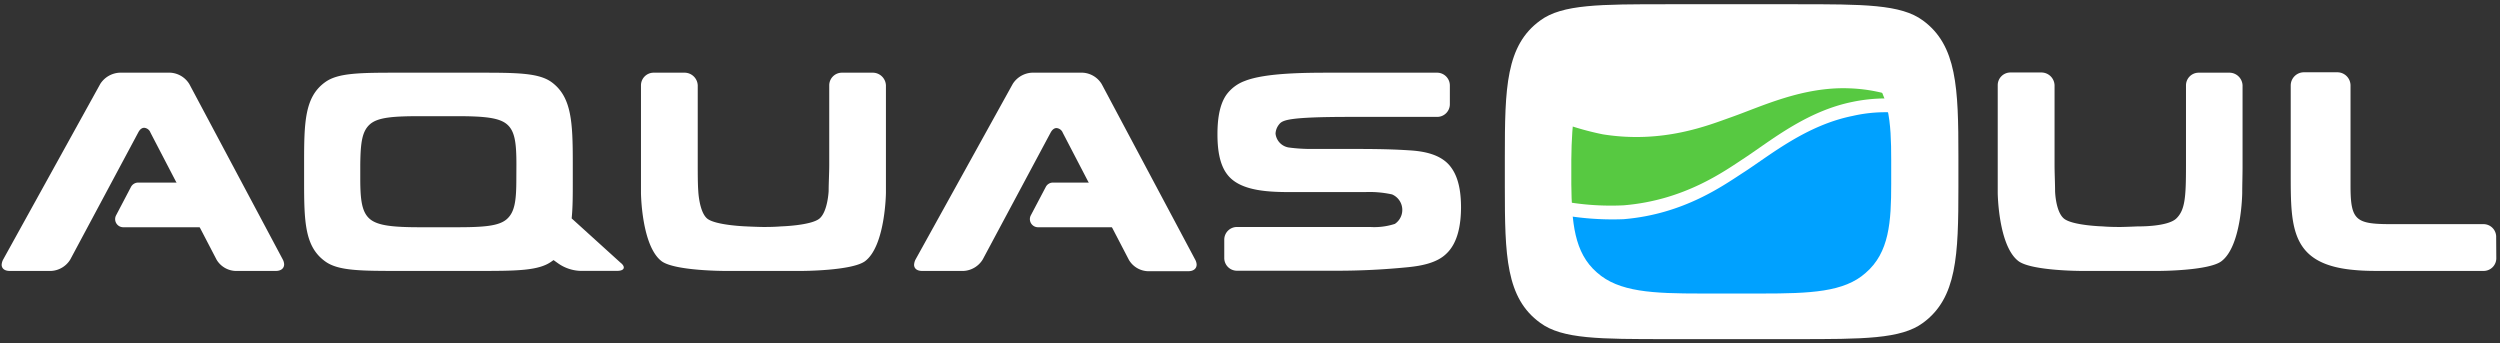
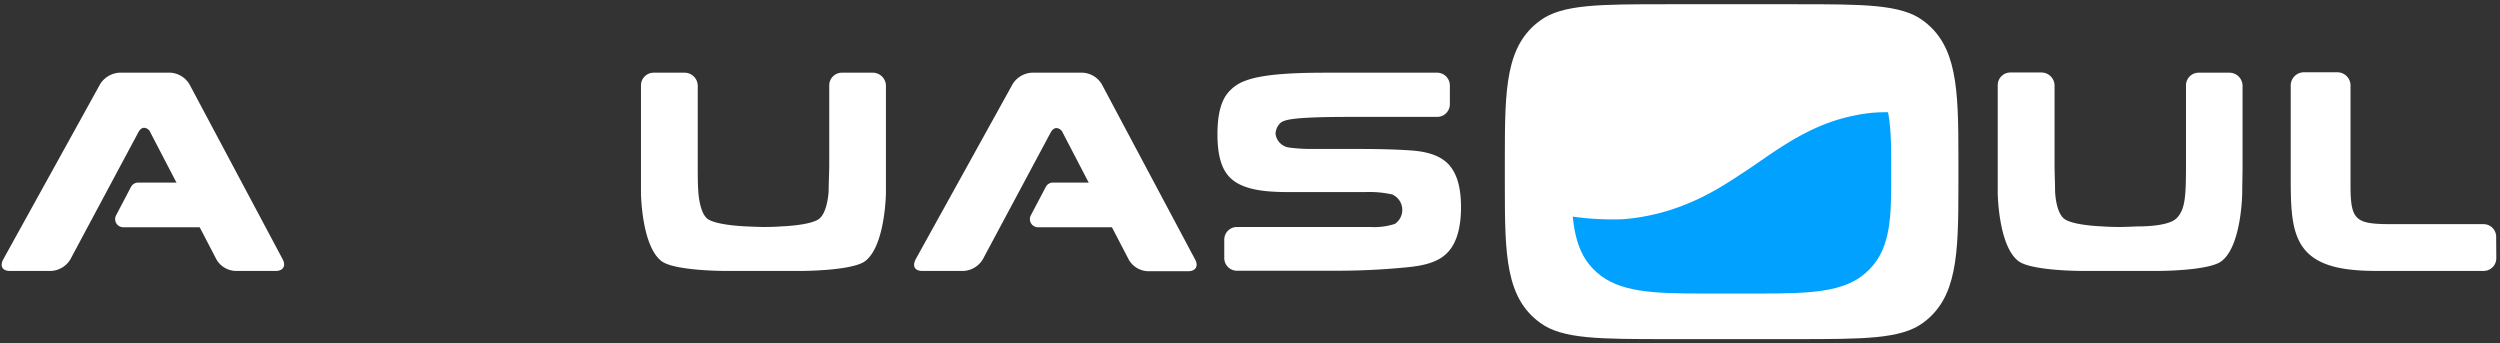
<svg xmlns="http://www.w3.org/2000/svg" id="Layer_1" data-name="Layer 1" viewBox="0 0 378.33 51.96">
  <rect x="0" y="0" width="378.33" height="51.96" fill="#333333" stroke="none" />
  <defs>
    <style>.cls-1{fill:#fff;}.cls-2{fill:#57c941;}.cls-3{fill:#00a1ff;}</style>
  </defs>
  <path class="cls-1" d="M252.35,49.91c-9.64,0-15.46,0-18.42-2.19-4.57-3.3-4.78-8.93-4.78-19.42V23.74c0-10.54.21-16.19,4.77-19.49,3-2.19,8.79-2.19,18.43-2.19h19.4c9.64,0,15.46,0,18.42,2.18,4.56,3.34,4.78,9.28,4.78,19.5V28.3c0,10.17-.22,16.08-4.78,19.42-3,2.19-8.78,2.19-18.42,2.19Z" />
-   <path class="cls-2" d="M235.87,30.33a40,40,0,0,0,9.85.74c9.18-.76,15.19-5.13,18.3-7.17,4-2.64,9.38-7.09,16.36-8.49a24.65,24.65,0,0,1,7.56-.38,24.38,24.38,0,0,0-8-1.66c-7.11-.3-13.37,2.75-17.91,4.35-3.5,1.24-10.38,4.06-19.47,2.61A43.53,43.53,0,0,1,232,16.73l.65,1.68,2.21,9.81A4.66,4.66,0,0,0,235.87,30.33Z" />
  <path class="cls-3" d="M280.38,17.54C273.4,18.94,268,23.39,264,26c-3.11,2-9.12,6.41-18.3,7.17a43.41,43.41,0,0,1-11.09-1l1,1.48,4.49,9s.61,2.27,7.73,5.47C264,54.21,288.1,45.6,291.94,35.38s1.55-16.83,1.55-16.83A22.13,22.13,0,0,0,280.38,17.54Z" />
  <path class="cls-1" d="M25.78,11a3.61,3.61,0,0,1,2.87,1.72L42.8,39.28A1.73,1.73,0,0,1,43,40c0,.6-.47,1-1.25,1H35.6a3.48,3.48,0,0,1-2.83-1.71l-10-19.22a1.11,1.11,0,0,0-.94-.73c-.35,0-.65.22-.9.69L10.63,39.28A3.61,3.61,0,0,1,7.76,41H1.46c-.78,0-1.21-.38-1.21-.94a1.93,1.93,0,0,1,.22-.77L15.18,12.69A3.69,3.69,0,0,1,18.1,11Z" />
-   <path class="cls-1" d="M94.4,40.48c0,.3-.34.51-1,.51H87.8a6.22,6.22,0,0,1-3.43-1.2l-.6-.43-.26.18C81.54,41,78.15,41,72.1,41H60.61c-6,0-9.44,0-11.41-1.45-3.09-2.23-3.18-6-3.18-12.19v-2.7c0-6.17.09-10,3.18-12.22C51.17,11,54.56,11,60.61,11H72.1c6.05,0,9.44,0,11.41,1.46,3,2.23,3.17,6.05,3.17,12.22v2.7c0,2.15,0,4-.17,5.67l7.38,6.69C94.23,40,94.4,40.26,94.4,40.48ZM78.15,24.91c0-3.26-.22-5.06-1.42-6.09S73.22,17.58,69,17.58H63.69c-4.2,0-6.52.17-7.72,1.24s-1.41,2.83-1.45,6.09v2.14c0,3.26.25,5.07,1.45,6.09s3.52,1.25,7.72,1.25H69c4.21,0,6.52-.17,7.72-1.25s1.42-2.83,1.42-6.09Z" />
  <path class="cls-1" d="M132.07,11a2,2,0,0,1,2,1.93V25.3c0,1.07,0,2.83,0,3.9,0,0-.09,8.06-3.18,10.34C128.85,41,121.3,41,121.3,41H109.68s-7.51,0-9.53-1.45C97.07,37.26,97,29.2,97,29.2V12.9A1.92,1.92,0,0,1,98.91,11h4.68a2,2,0,0,1,2,1.93V25c0,1.07,0,2.83.08,3.9,0,0,.13,3.13,1.33,4.16s5.88,1.2,5.88,1.2c1,.05,2.23.09,2.66.09s1.59,0,2.66-.09c0,0,4.59-.13,5.83-1.2s1.37-4.16,1.37-4.16c0-1.07.09-2.83.09-3.9V12.9A1.92,1.92,0,0,1,127.39,11Z" />
  <path class="cls-1" d="M163.85,11a3.59,3.59,0,0,1,2.87,1.72l14.16,26.59a1.7,1.7,0,0,1,.21.73c0,.6-.47,1-1.24,1h-6.18a3.48,3.48,0,0,1-2.83-1.71l-10-19.22a1.12,1.12,0,0,0-.95-.73c-.34,0-.64.22-.9.69L148.71,39.28A3.62,3.62,0,0,1,145.84,41h-6.31c-.77,0-1.2-.38-1.2-.94a2.08,2.08,0,0,1,.21-.77l14.72-26.59A3.66,3.66,0,0,1,156.17,11Z" />
  <path class="cls-1" d="M218.85,38.42c-1.41,1.37-3.73,1.8-5.62,2a108,108,0,0,1-11.1.55H187.2a1.92,1.92,0,0,1-1.93-1.93V36.28a1.92,1.92,0,0,1,1.93-1.93h18.61c.35,0,.91,0,1.55,0a10,10,0,0,0,3.73-.47,2.55,2.55,0,0,0-.43-4.46,16,16,0,0,0-4.12-.35H195.86c-3.43,0-8.15,0-10.16-2.7-1.25-1.63-1.46-4.12-1.46-6.05s.21-4.37,1.37-6a6,6,0,0,1,2.75-2.06C191.49,11,197.75,11,201.61,11h15.91a1.94,1.94,0,0,1,1.89,1.93v2.83a1.92,1.92,0,0,1-1.89,1.93s-8.87,0-13.12,0c-9.35,0-10.3.47-10.81,1.11a2.39,2.39,0,0,0-.56,1.42,2.38,2.38,0,0,0,2,2.1,25.13,25.13,0,0,0,3.6.22h5.32c3.09,0,6.17,0,9.3.21,2.32.13,5,.64,6.4,2.66,1.2,1.67,1.45,4,1.45,6.05C221.08,33.79,220.7,36.71,218.85,38.42Z" />
  <path class="cls-1" d="M291,3.1C287.68.64,282,.64,271.75.64h-19.4c-10.21,0-15.93,0-19.26,2.46-5.21,3.77-5.36,10.21-5.36,20.64V28.3c0,10.35.15,16.8,5.36,20.56,3.33,2.46,9,2.46,19.26,2.46h19.4c10.21,0,15.93,0,19.26-2.46,5.14-3.76,5.36-10.21,5.36-20.56V23.74C296.37,13.31,296.15,6.87,291,3.1Zm-4.8,24.69c0,5.77-.28,10.43-3.87,13.51-3.25,2.91-8.37,3.12-15.8,3.12h-9c-7.43,0-12.55-.22-15.86-3.18-3.47-3-3.81-7.62-3.88-13.39V24.17c.08-6,.41-10.47,3.94-13.51,3.26-2.9,8.37-3.12,15.8-3.12h9c7.43,0,12.55.22,15.86,3.18,3.53,3,3.81,7.88,3.81,13.45Z" />
  <path class="cls-1" d="M337.41,11h-4.67a1.92,1.92,0,0,0-1.93,1.93V25c0,4.82-.13,6.77-1.46,8.06s-5.83,1.2-5.83,1.2c-1.08.05-2.28.09-2.66.09s-1.63,0-2.66-.09c0,0-4.63-.13-5.88-1.2S311,28.94,311,28.94c0-1.07-.08-2.83-.08-3.9V12.9a2,2,0,0,0-2-1.93h-4.67a1.92,1.92,0,0,0-1.93,1.93V29.2s.08,8.06,3.17,10.34C307.52,41,315,41,315,41h11.63s7.55,0,9.52-1.45c3.09-2.28,3.17-10.34,3.17-10.34,0-1.07.05-2.83.05-3.9V12.9A2,2,0,0,0,337.41,11Z" />
  <path class="cls-1" d="M377.77,39A1.92,1.92,0,0,1,375.84,41H364.52c-1.07,0-2.83,0-3.9,0H360c-.78,0-2.15,0-3.48-.12-9.86-.78-9.86-6.35-9.86-14.54V12.94a2,2,0,0,1,1.93-2h5.19a2,2,0,0,1,1.93,2V28.13c0,5.27.81,5.79,6.22,5.79h13.89a1.92,1.92,0,0,1,1.93,2Z" />
-   <path class="cls-1" d="M33.6,34.39H18.66a1.23,1.23,0,0,1-1.09-1.81l2.25-4.29a1.24,1.24,0,0,1,1.1-.66H33.6a1.23,1.23,0,0,1,1.23,1.23v4.3A1.23,1.23,0,0,1,33.6,34.39Z" />
+   <path class="cls-1" d="M33.6,34.39H18.66a1.23,1.23,0,0,1-1.09-1.81l2.25-4.29a1.24,1.24,0,0,1,1.1-.66H33.6a1.23,1.23,0,0,1,1.23,1.23v4.3Z" />
  <path class="cls-1" d="M172,34.39H157.06A1.23,1.23,0,0,1,156,32.58l2.26-4.29a1.22,1.22,0,0,1,1.09-.66H172a1.23,1.23,0,0,1,1.23,1.23v4.3A1.23,1.23,0,0,1,172,34.39Z" />
</svg>